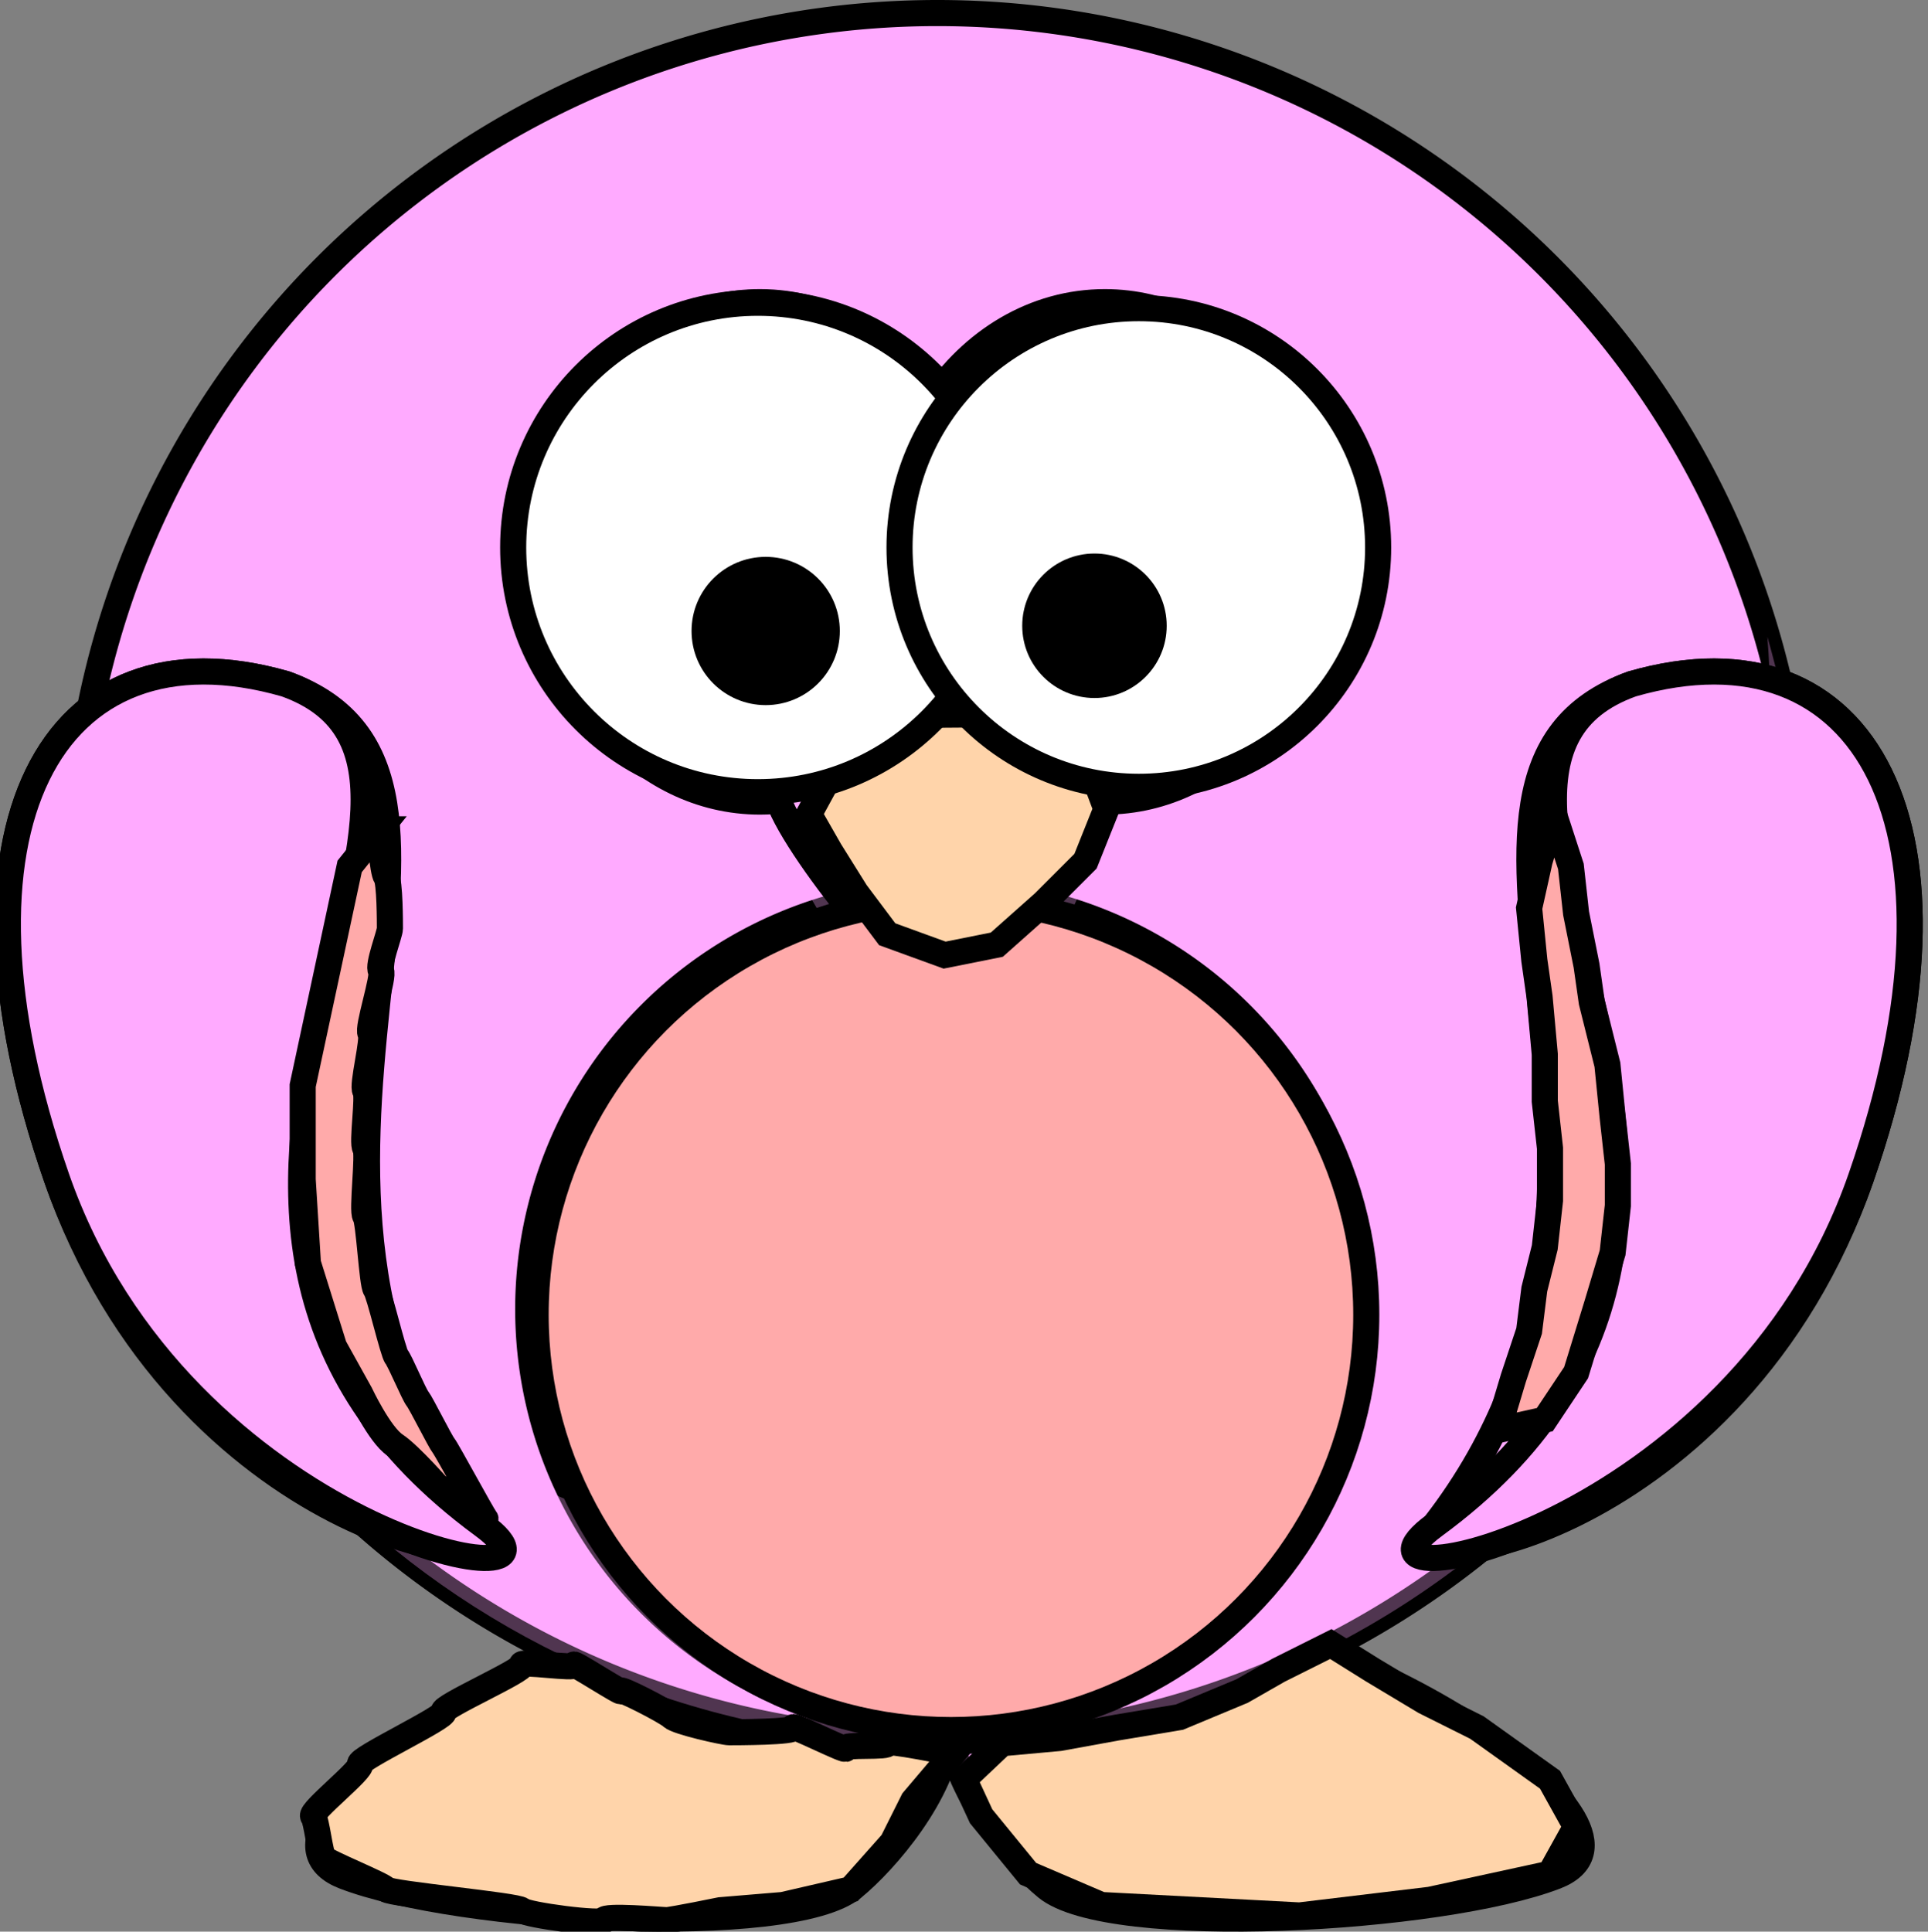
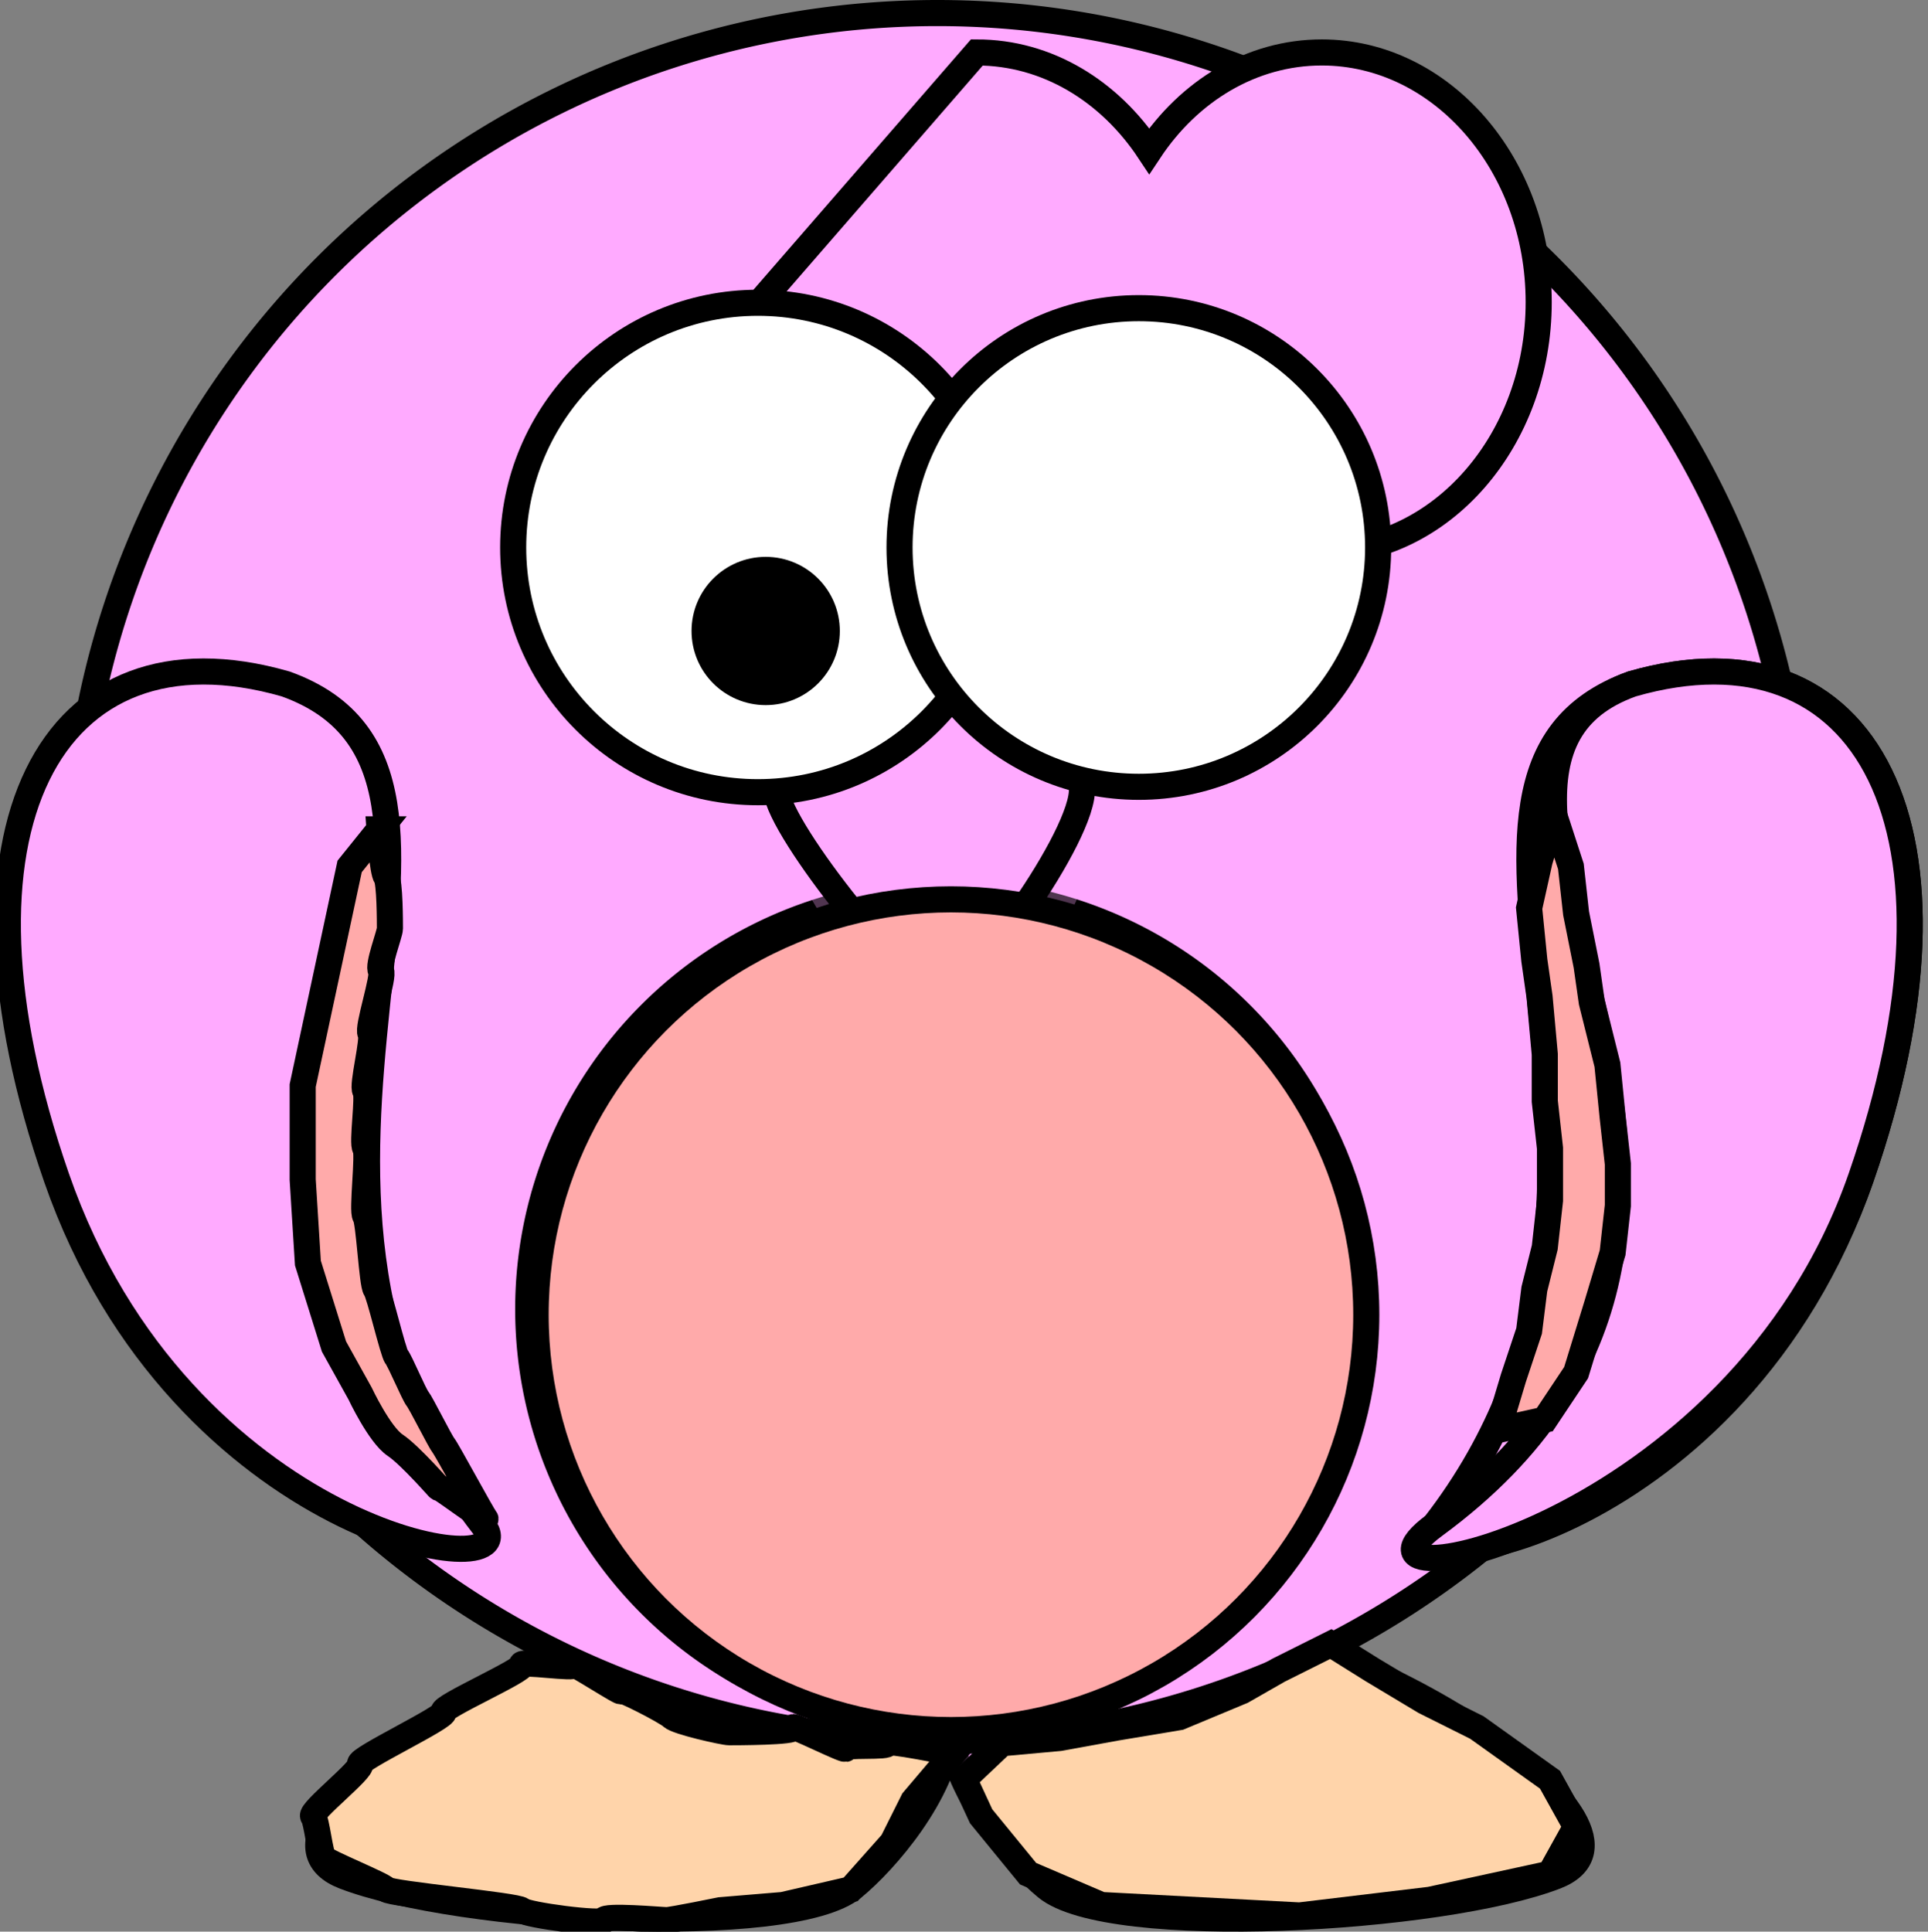
<svg xmlns="http://www.w3.org/2000/svg" xmlns:xlink="http://www.w3.org/1999/xlink" width="369.43" height="370.102">
  <rect width="100%" height="100%" fill="#808080" stroke="none" />
  <title>Purple Penguin</title>
  <defs>
    <linearGradient id="linearGradient4098">
      <stop id="stop4100" offset="0" stop-color="#ffb142" />
      <stop id="stop4104" offset="1" stop-color="#c87600" />
    </linearGradient>
    <linearGradient id="linearGradient3203">
      <stop id="stop3205" offset="0" stop-color="#ffb142" />
      <stop id="stop4092" offset="0.887" stop-color="#ffb141" />
      <stop id="stop3207" offset="1" stop-color="#c87600" />
    </linearGradient>
    <linearGradient id="linearGradient3173">
      <stop id="stop3175" offset="0" stop-color="#a5a5a5" />
      <stop id="stop3177" offset="1" stop-color="#000000" />
    </linearGradient>
    <linearGradient x1="0.441" y1="0.635" x2="0.667" y2="0.635" id="linearGradient3211" xlink:href="#linearGradient4098" />
    <radialGradient cx="488.951" cy="582.85" r="167.564" fx="488.951" fy="582.85" id="radialGradient3475" xlink:href="#linearGradient3173" gradientUnits="userSpaceOnUse" gradientTransform="matrix(0,-1.48,1.325,-3.8490756e-6,-461.826,1155.736)" />
    <radialGradient cx="355.122" cy="615.604" r="59.255" fx="355.122" fy="615.604" id="radialGradient3483" xlink:href="#linearGradient3173" gradientUnits="userSpaceOnUse" gradientTransform="matrix(-2.8421614e-8,-2.282,2.027,0,-1051.336,1276.678)" />
    <radialGradient cx="414.682" cy="-8.88" r="123.545" fx="414.682" fy="-8.88" id="radialGradient4090" xlink:href="#linearGradient3203" gradientUnits="userSpaceOnUse" gradientTransform="matrix(-5.8290882e-6,0.894,-1.948,1.125115e-8,336.391,255.174)" />
    <radialGradient cx="347.678" cy="652.276" r="59.255" fx="347.678" fy="652.276" id="radialGradient4126" xlink:href="#linearGradient3173" gradientUnits="userSpaceOnUse" gradientTransform="matrix(2.8421614e-8,-2.282,-2.027,0,1762.094,1276.678)" />
    <radialGradient cx="488.951" cy="582.85" r="167.564" fx="488.951" fy="582.85" id="radialGradient3192" xlink:href="#linearGradient3173" gradientUnits="userSpaceOnUse" gradientTransform="matrix(0,-1.48,1.325,-3.8490756e-6,-461.826,1155.736)" />
    <radialGradient cx="414.682" cy="-8.88" r="123.545" fx="414.682" fy="-8.88" id="radialGradient3198" xlink:href="#linearGradient3203" gradientUnits="userSpaceOnUse" gradientTransform="matrix(-5.8290882e-6,0.894,-1.948,1.125115e-8,165.727,-111.028)" />
  </defs>
  <g>
    <title>Layer 1</title>
    <g id="layer1">
      <path d="m147.242,307.142c-48.083,4.95 -103.233,43.858 -81.312,52.344c21.92,8.485 85.542,12.024 97.562,2.125c6.177,-5.087 17.229,-17.827 18.531,-29.781c1.304,11.953 12.324,24.695 18.5,29.781c12.021,9.899 75.673,6.36 97.594,-2.125c21.92,-8.485 -33.229,-47.394 -81.312,-52.344c-24.76,2.386 -33.665,10.706 -34.781,20.25c-1.116,-9.544 -10.021,-17.864 -34.781,-20.25z" id="path3806" stroke-miterlimit="4" stroke-width="5" stroke="#000000" fill-rule="evenodd" fill="#ffaaff" />
      <path d="m147.25,307.156c-23.6,2.429 -48.881,13.04 -65.938,24.219c25.832,11.947 57.418,19.309 91.656,20.156c4.387,-5.772 8.318,-12.85 9.062,-19.688c0.739,6.773 4.577,13.788 8.906,19.531c33.676,-1.426 64.607,-9.146 89.781,-21.312c-16.995,-10.691 -41.222,-20.571 -63.906,-22.906c-24.76,2.387 -33.665,10.706 -34.781,20.25c-1.116,-9.544 -10.021,-17.864 -34.781,-20.25z" id="path3194" stroke-miterlimit="4" stroke-width="5" fill-rule="evenodd" fill-opacity="0.314" fill="#ffaaff" />
      <path d="m345.173,168.064a165.564,165.564 0 1 1 -331.128,0a165.564,165.564 0 1 1 331.128,0z" id="path2385" stroke-miterlimit="4" stroke-linecap="round" stroke-width="5" stroke="#000000" fill-rule="nonzero" fill="#ffaaff" />
-       <path d="m145.617,57.892c-22.935,0 -41.562,21.434 -41.562,47.844c0,26.41 18.628,47.844 41.562,47.844c13.478,0 25.439,-7.411 33.031,-18.875c7.592,11.473 19.579,18.875 33.062,18.875c22.935,0 41.562,-21.434 41.562,-47.844c0,-26.41 -18.628,-47.844 -41.562,-47.844c-13.482,0 -25.47,7.404 -33.062,18.875c-7.593,-11.462 -19.555,-18.875 -33.031,-18.875z" id="path2387" stroke-miterlimit="4" stroke-linecap="round" stroke-width="5" stroke="#000000" fill-rule="nonzero" fill="#ffaaff" />
+       <path d="m145.617,57.892c0,26.41 18.628,47.844 41.562,47.844c13.478,0 25.439,-7.411 33.031,-18.875c7.592,11.473 19.579,18.875 33.062,18.875c22.935,0 41.562,-21.434 41.562,-47.844c0,-26.41 -18.628,-47.844 -41.562,-47.844c-13.482,0 -25.47,7.404 -33.062,18.875c-7.593,-11.462 -19.555,-18.875 -33.031,-18.875z" id="path2387" stroke-miterlimit="4" stroke-linecap="round" stroke-width="5" stroke="#000000" fill-rule="nonzero" fill="#ffaaff" />
      <path d="m261.447,250.846a80.264,80.264 0 1 1 -160.528,0a80.264,80.264 0 1 1 160.528,0z" id="path3167" stroke-miterlimit="4" stroke-linecap="round" stroke-width="4.412" stroke="#000000" fill-rule="nonzero" fill="#ffaaff" />
-       <path d="m338.656,122.031c0.336,4.305 0.531,8.641 0.531,13.031c0,91.391 -74.202,165.562 -165.594,165.562c-75.42,0 -139.073,-50.513 -159.031,-119.531c6.659,85.301 78.03,152.531 165.031,152.531c91.391,0 165.594,-74.171 165.594,-165.562c0,-15.971 -2.305,-31.416 -6.531,-46.031z" id="path2411" stroke-miterlimit="4" stroke-linecap="round" stroke-width="5" fill-rule="nonzero" fill-opacity="0.314" fill="#ffaaff" />
      <path d="m180.635,140.412c-14.479,0 -30.217,13.186 -29.588,21.514c0.63,8.328 25.81,43.029 31.476,43.029c5.666,0 27.699,-34.006 27.069,-43.723c-0.63,-9.716 -19.515,-21.514 -28.958,-20.82z" id="path3393" stroke-miterlimit="4" stroke-width="5" fill-rule="evenodd" fill-opacity="0.314" fill="#ffaaff" />
      <path d="m178.35,132.07c-14.479,0 -30.217,11.961 -29.587,19.515c0.63,7.554 25.81,39.03 31.476,39.03c5.666,0 27.699,-30.847 27.069,-39.66c-0.63,-8.813 -19.515,-19.515 -28.958,-18.886z" id="path2391" stroke-miterlimit="4" stroke-width="5" stroke="#000000" fill-rule="evenodd" fill="#ffaaff" />
      <path d="m171.384,114.165a10.387,10.387 0 1 1 -20.774,0a10.387,10.387 0 1 1 20.774,0z" id="path3163" stroke-miterlimit="4" stroke-linecap="round" stroke-width="5" stroke="#000000" fill-rule="nonzero" fill="#ffaaff" />
      <path d="m208.567,114.165a10.387,10.387 0 1 1 -20.774,0a10.387,10.387 0 1 1 20.774,0z" id="path3165" stroke-miterlimit="4" stroke-linecap="round" stroke-width="5" stroke="#000000" fill-rule="nonzero" fill="#ffaaff" />
      <path d="m54.737,131.045c48.111,17.3 -14.163,94.143 37.819,161.192c9.608,12.393 -57.868,2.091 -81.723,-66.585c-23.198,-66.786 -1.132,-107.539 43.904,-94.607z" id="path3169" stroke-miterlimit="4" stroke-width="5" stroke="#000000" fill-rule="evenodd" fill="#ffaaff" stroke-dasharray="null" stroke-linecap="null" stroke-linejoin="null" />
-       <path d="m54.737,131.045c48.111,17.3 -42.588,102.124 37.819,161.192c22.626,16.622 -57.868,2.091 -81.723,-66.585c-23.198,-66.786 -1.132,-107.539 43.904,-94.607z" id="path3793" stroke-miterlimit="4" stroke-width="5" stroke="#000000" fill-rule="evenodd" fill="#ffaaff" />
      <path d="m312.694,131.045c-48.111,17.3 14.163,94.143 -37.819,161.192c-9.608,12.393 57.868,2.091 81.723,-66.585c23.198,-66.786 1.132,-107.539 -43.904,-94.607z" id="path3800" stroke-miterlimit="4" stroke-width="5" stroke="#000000" fill-rule="evenodd" fill="#ffaaff" />
      <path d="m312.694,131.045c-48.111,17.3 42.588,102.124 -37.819,161.192c-22.626,16.622 57.868,2.091 81.723,-66.585c23.198,-66.786 1.132,-107.539 -43.904,-94.607z" id="path3802" stroke-miterlimit="4" stroke-width="5" stroke="#000000" fill-rule="evenodd" fill="#ffaaff" />
    </g>
    <circle fill="#ffaaaa" stroke="#000000" stroke-width="5" cx="182.215" cy="251.898" r="79.583" id="svg_3" />
-     <path fill="#ffd4aa" stroke="#000000" stroke-width="5" stroke-dasharray="null" stroke-linejoin="null" stroke-linecap="null" d="m185.715,136.898l-13.715,0.102l-11,8l-6,11l4,7l5,8l6,8l11,4l10,-2l9,-8l8,-8l4,-10l-3,-8l-8,-8l-15.285,-2.102z" id="svg_15" />
    <circle fill="#ffffff" stroke="#000000" stroke-width="5" stroke-dasharray="null" stroke-linejoin="null" stroke-linecap="null" cx="145.215" cy="104.898" r="46.885" id="svg_16" />
    <circle fill="#ffffff" stroke="#000000" stroke-width="5" stroke-dasharray="null" stroke-linejoin="null" stroke-linecap="null" cx="218.215" cy="104.898" r="45.854" id="svg_18" />
    <circle fill="#000000" stroke="#000000" stroke-width="5" stroke-dasharray="null" stroke-linejoin="null" stroke-linecap="null" cx="146.715" cy="120.898" r="11.705" id="svg_20" />
-     <circle fill="#000000" stroke="#000000" stroke-width="5" stroke-dasharray="null" stroke-linejoin="null" stroke-linecap="null" cx="209.715" cy="119.898" r="11.342" id="svg_22" />
    <path fill="#ffd4aa" stroke="#000000" stroke-width="5" stroke-dasharray="null" stroke-linejoin="null" stroke-linecap="null" d="m182.715,335.898l-7.715,9.102l-4,8l-8,9l-13,3l-12,1c0,0 -9.285,1.898 -10.285,1.898c-1,0 -12,-1 -12,0c0,1 -15,-1 -15.715,-1.898c-0.715,-0.898 -25.285,-3.102 -26,-4c-0.715,-0.898 -11.285,-5.102 -12,-6c-0.715,-0.898 -1.285,-7.102 -2,-8c-0.715,-0.898 9.715,-9.102 9,-10c-0.715,-0.898 16.715,-9.102 16,-10c-0.715,-0.898 15.715,-8.102 15,-9c-0.715,-0.898 10.715,0.898 10,0c-0.715,-0.898 9.715,5.898 9,5c-0.715,-0.898 8.715,3.898 9.715,4.898c1,1 10,3 11,3c1,0 13,0 12.285,-0.898c-0.715,-0.898 10.715,4.898 10,4c-0.715,-0.898 8.715,-0.102 8,-1c-0.715,-0.898 12.715,1.898 12.715,1.898z" id="svg_25" />
    <path fill="#ffd4aa" stroke="#000000" stroke-width="5" stroke-dasharray="null" stroke-linejoin="null" stroke-linecap="null" d="m184.715,340.898l3.285,7.102l9,11l14,6l38,2l25,-3l23,-5l5,-9l-5,-9l-7,-5l-7,-5l-10,-5l-10,-6l-8,-5l-10,5l-7,4l-12,5l-12,2l-11,2l-11,1l-7.285,6.898z" id="svg_26" />
    <path fill="#ffaaaa" stroke="#000000" stroke-width="5" stroke-dasharray="null" stroke-linejoin="null" stroke-linecap="null" d="m72.715,158.898l-5.715,7.102l-3,14l-3,14l-3,14l0,18l1,16l5,16l5,9c0,0 3.715,7.898 6.715,9.898c3,2 9,9 8.285,8.102c-0.715,-0.898 9.715,6.898 9,6c-0.715,-0.898 -7.285,-13.102 -8,-14c-0.715,-0.898 -4.285,-8.102 -5,-9c-0.715,-0.898 -3.285,-7.102 -4,-8c-0.715,-0.898 -3.285,-12.102 -4,-13c-0.715,-0.898 -1.285,-13.102 -2,-14c-0.715,-0.898 0.715,-12.102 0,-13c-0.715,-0.898 0.715,-10.102 0,-11c-0.715,-0.898 1.715,-10.102 1,-11c-0.715,-0.898 2.715,-11.102 2,-12c-0.715,-0.898 1.715,-7.102 1.715,-8.102c0,-1 0,-9 -0.715,-9.898c-0.715,-0.898 -1.285,-9.102 -1.285,-9.102z" id="svg_28" />
    <path fill="#ffaaaa" stroke="#000000" stroke-width="5" stroke-dasharray="null" stroke-linejoin="null" stroke-linecap="null" d="m297.715,155.898l-2.715,9.102l-2,9l1,10l1,7l1,11l0,9l1,9l0,10l-1,9l-2,8l-1,8l-3,9l-3,10l9,-2l6,-9l4,-13l3,-10l1,-9l0,-8l-1,-9l-1,-10l-3,-12l-1,-7l-2,-10l-1,-9l-3.285,-10.102z" id="svg_32" />
  </g>
</svg>